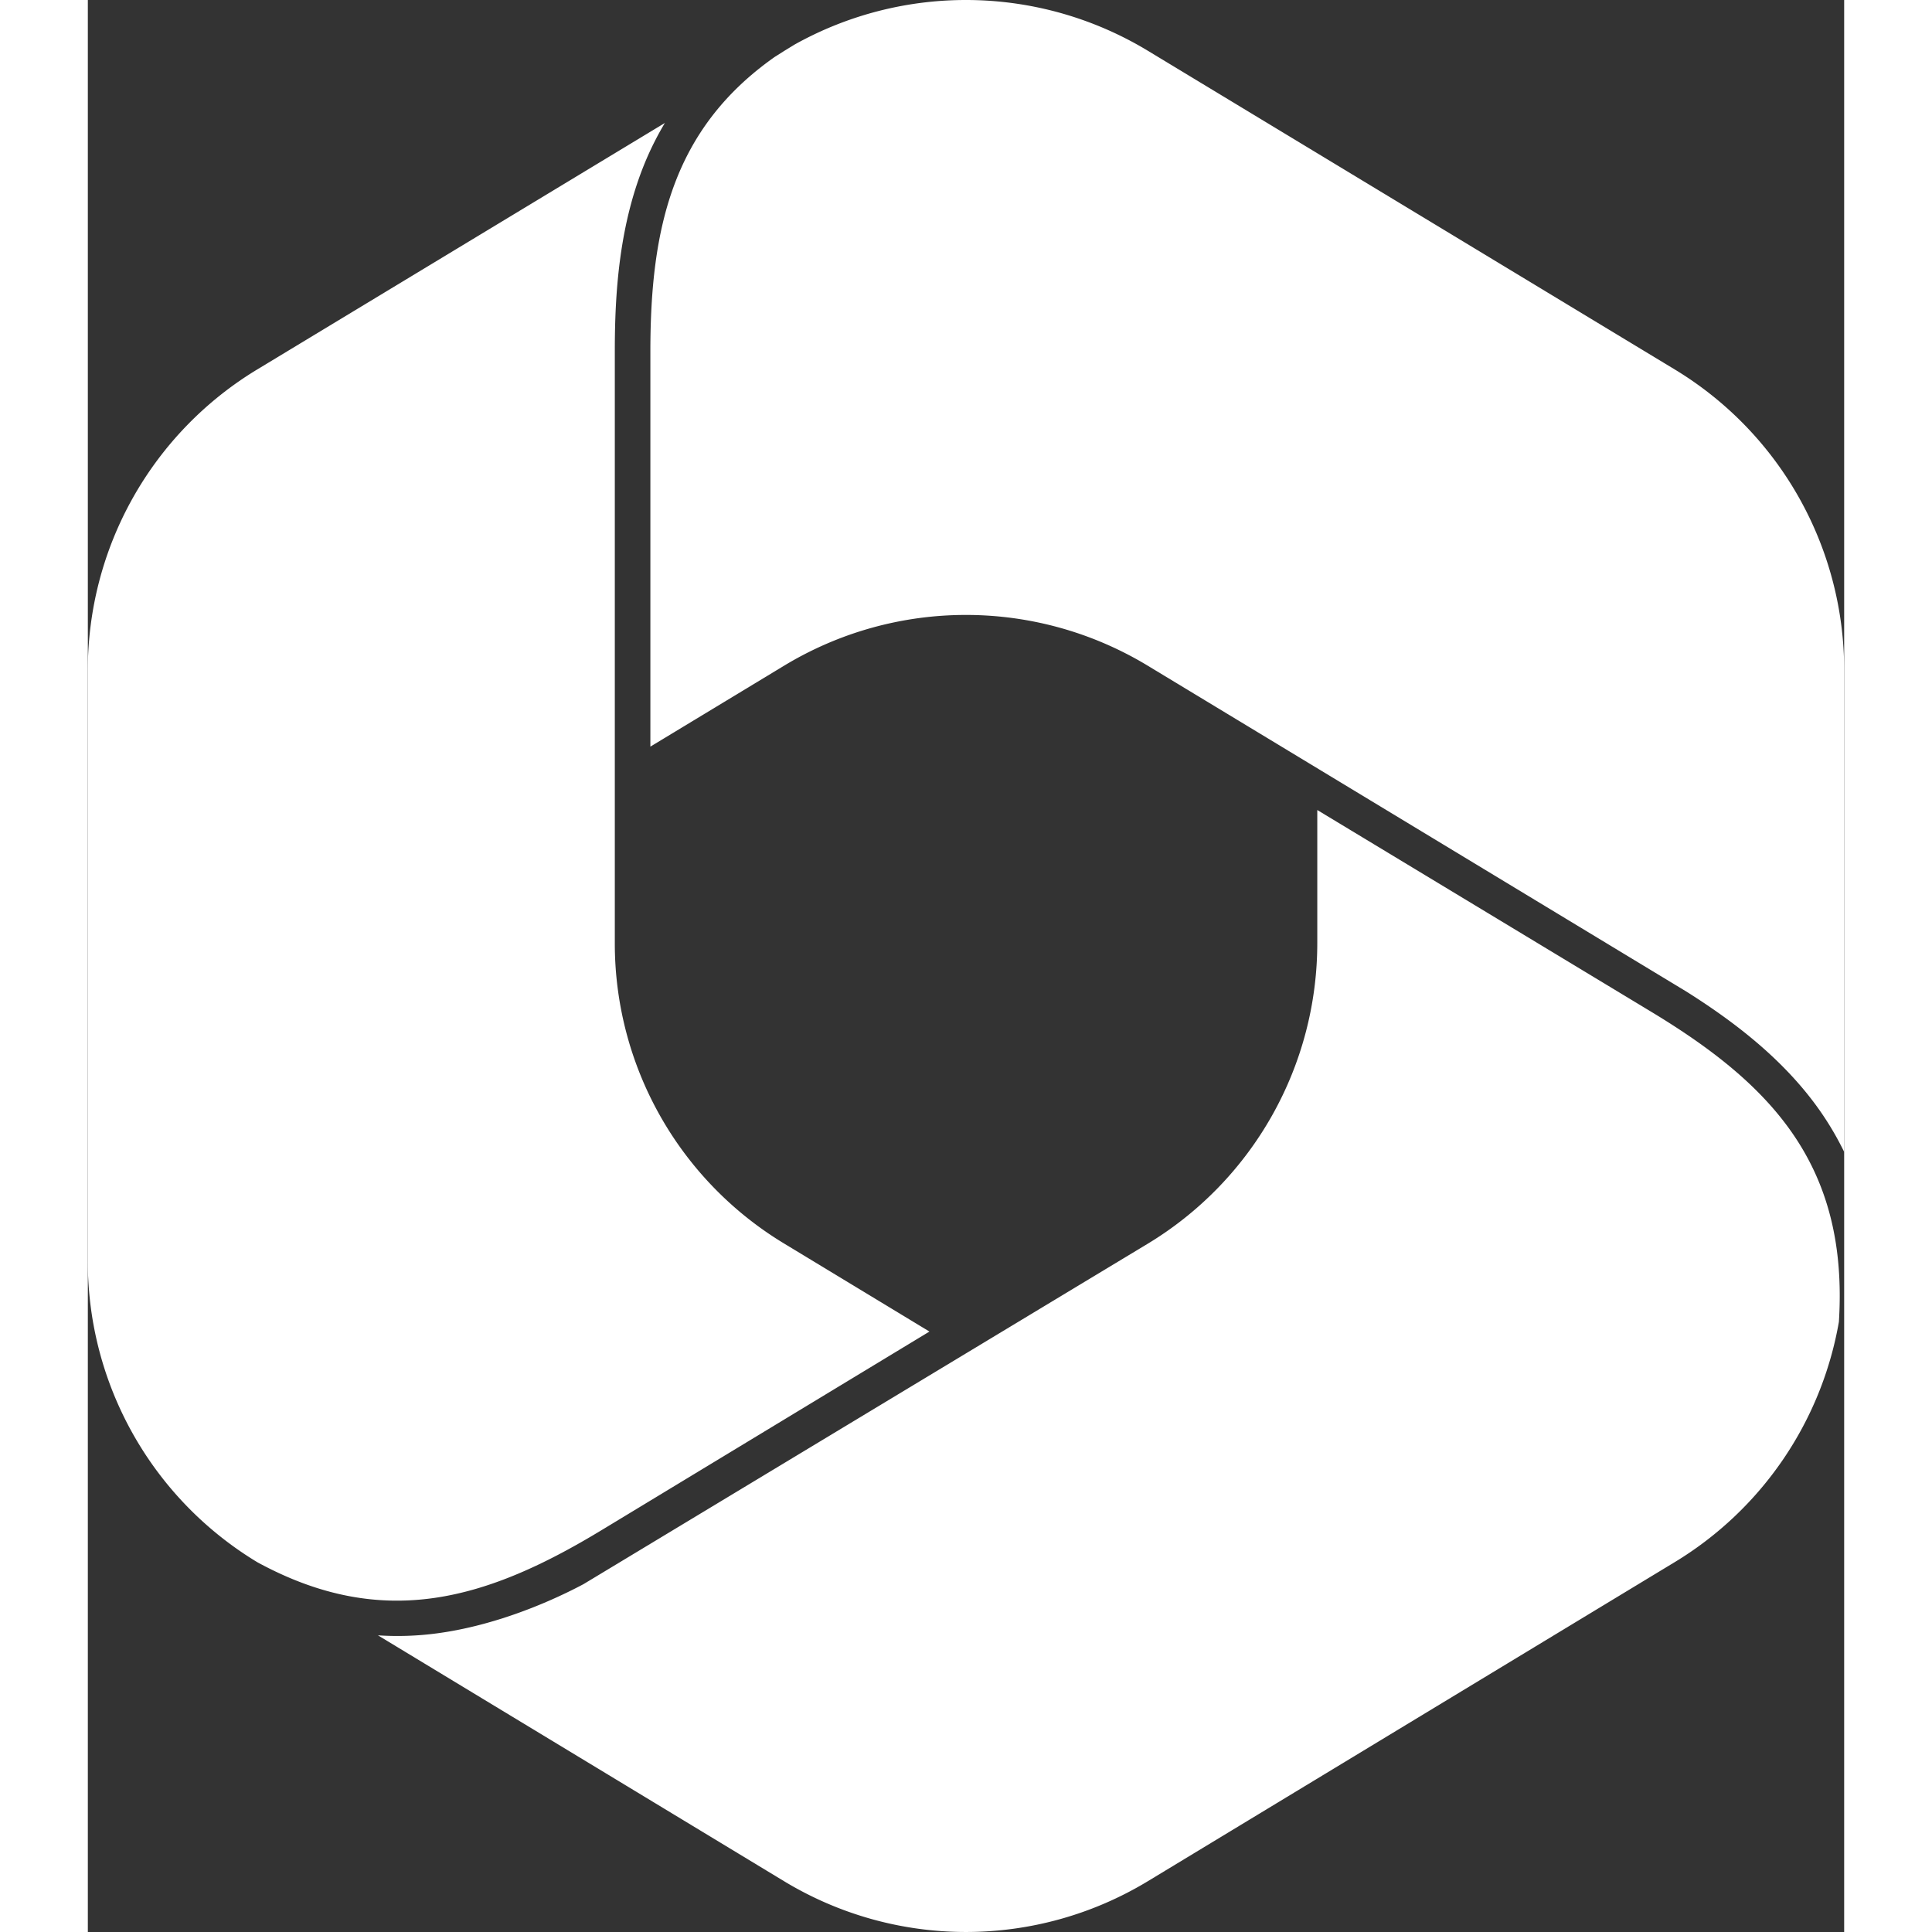
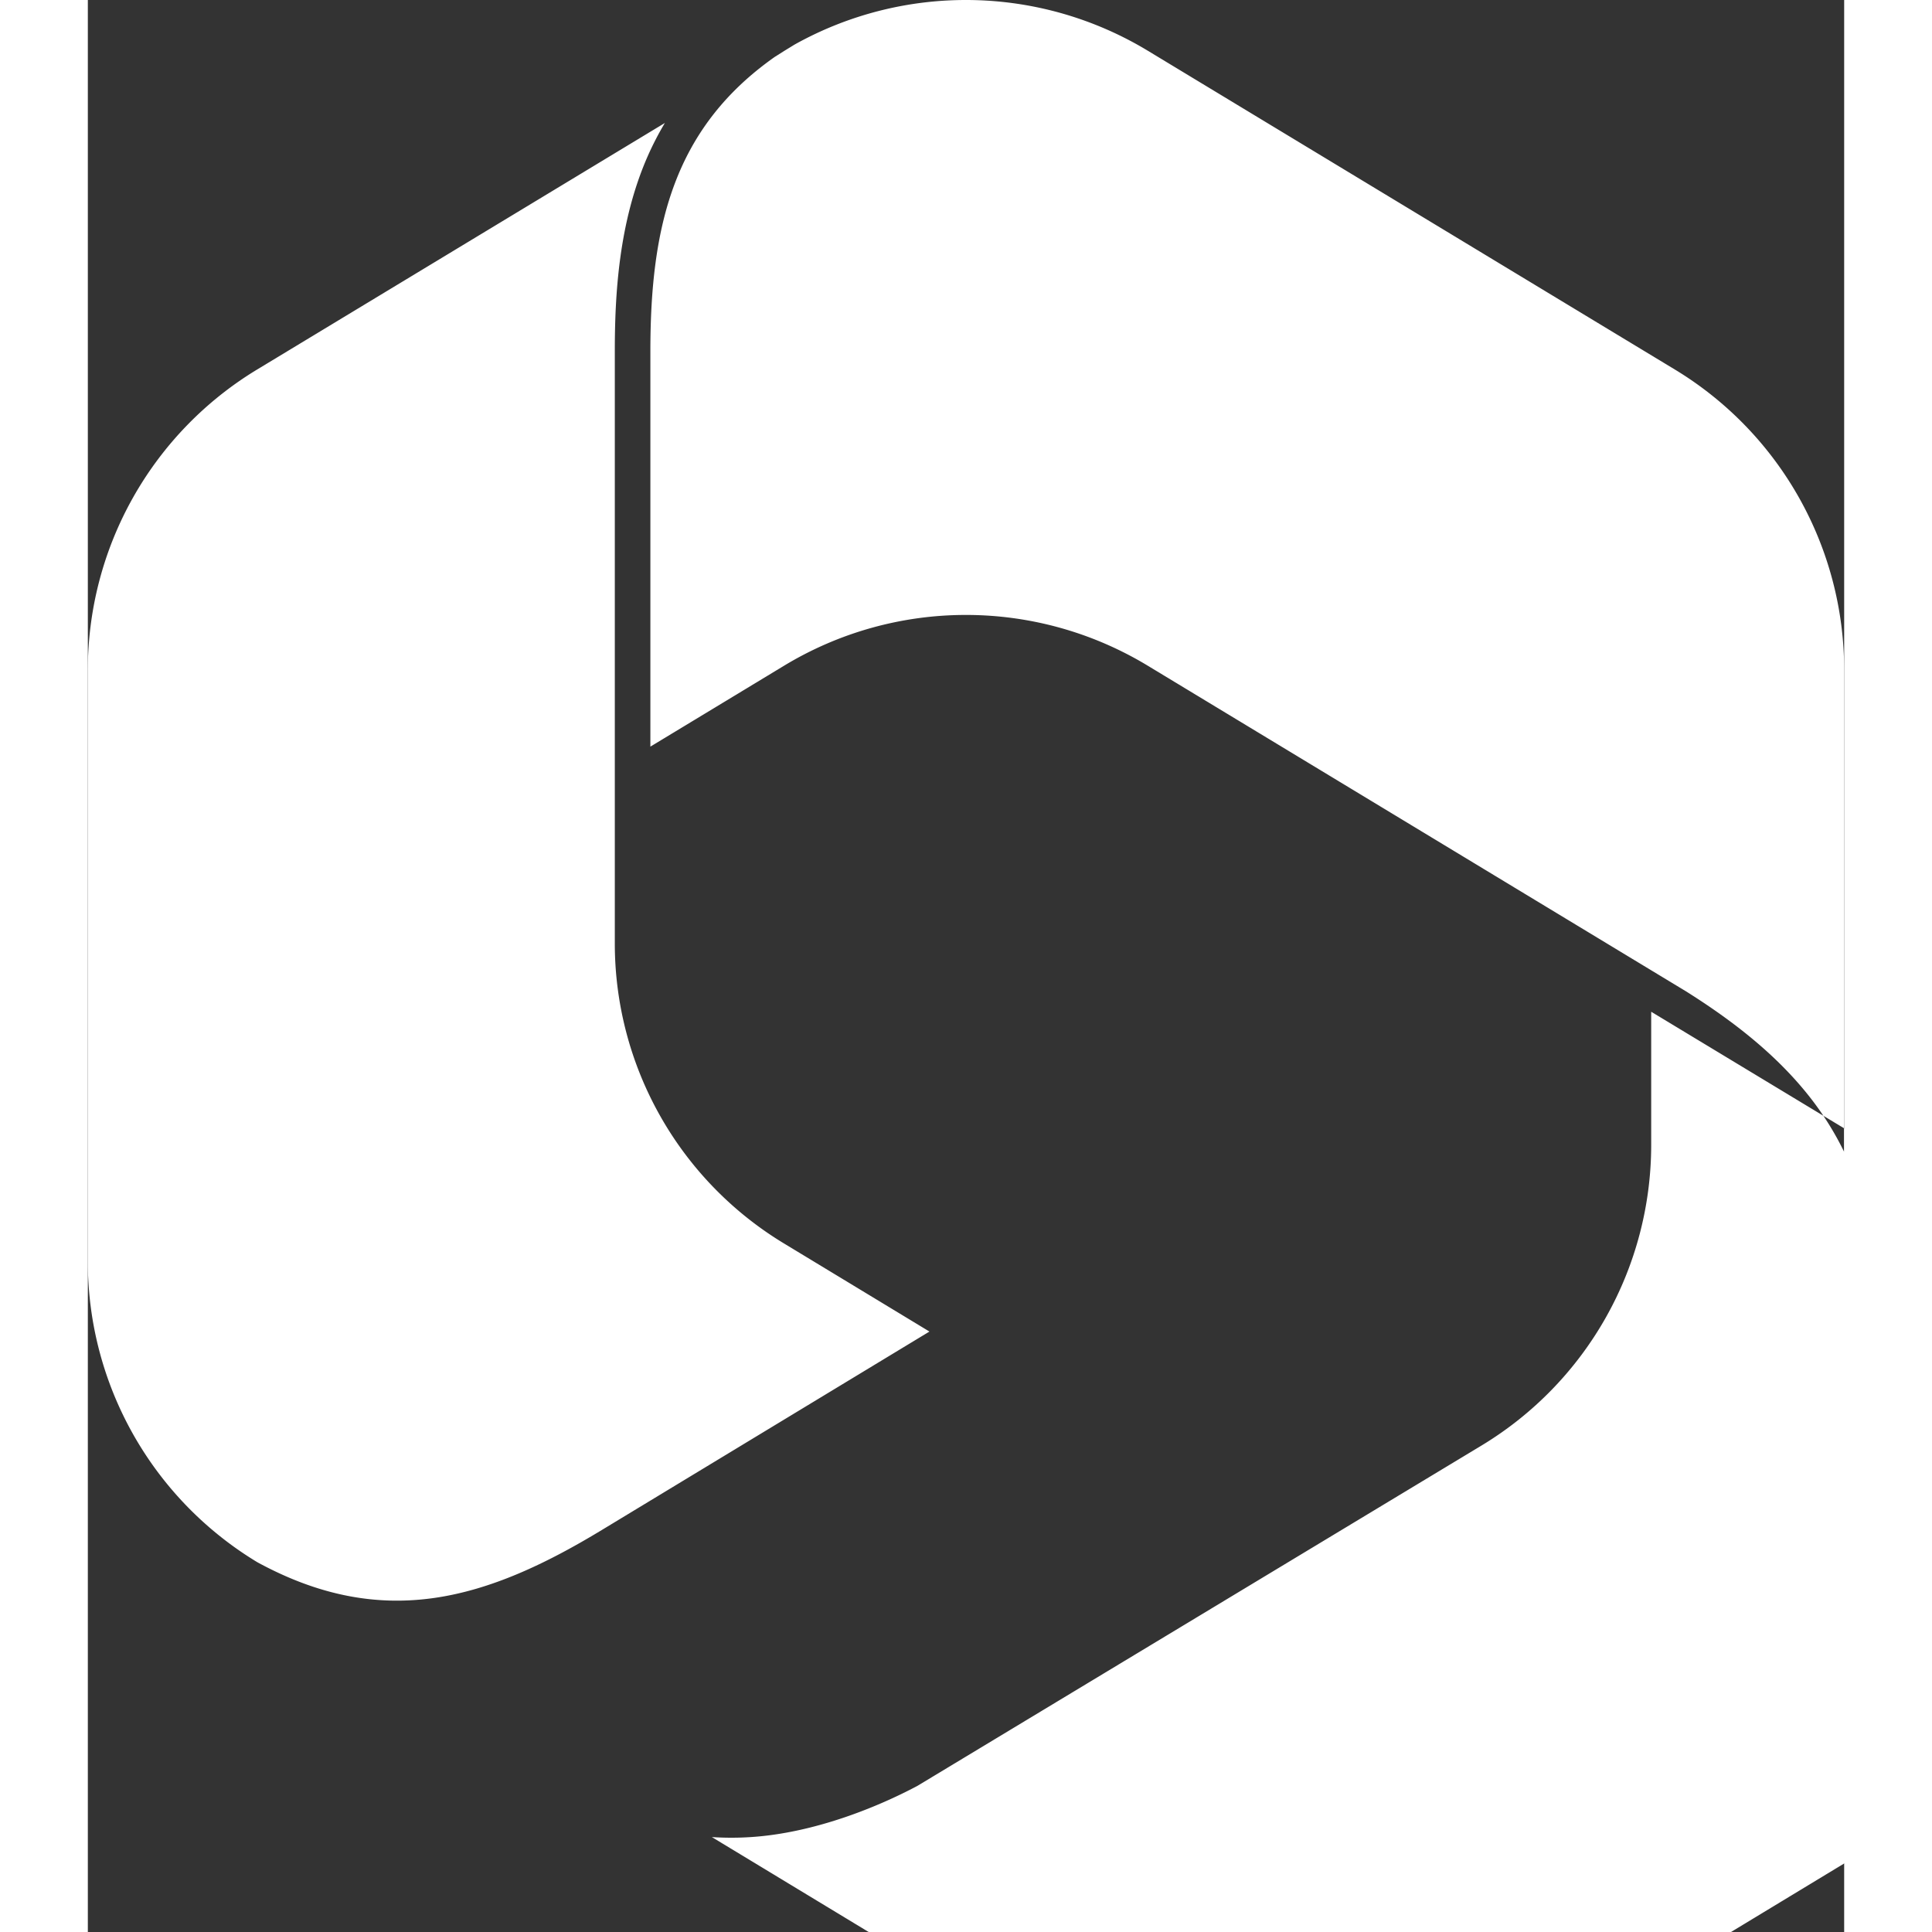
<svg xmlns="http://www.w3.org/2000/svg" viewBox="0 0 591.15 650.28" fill="#fff" width="20" height="20" shape-rendering="geometricPrecision" image-rendering="optimizeQuality" fill-rule="evenodd">
  <rect x="0" y="0" width="591.15" height="650.28" fill="#333333" stroke="none" />
-   <path d="M534.14 124.36L356.79 17.09A118.31 118.31 0 0 0 237.88 15l-3.51 2.15-3.16 2c-34.27 24.11-41.87 57.47-41.87 99.15v133l45-27.23a118.15 118.15 0 0 1 122.42 0L538 333.72c15 9.46 32.37 22.23 44.8 39.86a101.94 101.94 0 0 1 8.35 14.14V225.53a118.19 118.19 0 0 0-57.01-101.17zm-7.94 216.18l-112.39-67.9v44.77a118.25 118.25 0 0 1-57 101.17l-190 114.63c-13.75 7.3-31.71 14.22-49.3 16.55a99.89 99.89 0 0 1-19.86.67l136.7 82.76a118.19 118.19 0 0 0 122.42 0l177.35-107.4a118.26 118.26 0 0 0 55.26-80.9c3.31-52.82-22.87-80-63.18-104.35zM57.25 525.93c42.53 23.06 77.32 12.35 115.82-11l110.2-66.75-48.9-29.62a118 118 0 0 1-57-101.11V118.28c0-18.82 1.25-43.27 11-65.55a102.06 102.06 0 0 1 5.85-11.34L57 124.36A118.18 118.18 0 0 0 0 225.53v199.15a118.12 118.12 0 0 0 57 101.11z" />
+   <path d="M534.14 124.36L356.79 17.09A118.31 118.31 0 0 0 237.88 15l-3.51 2.15-3.16 2c-34.27 24.11-41.87 57.47-41.87 99.15v133l45-27.23a118.15 118.15 0 0 1 122.42 0L538 333.72c15 9.46 32.37 22.23 44.8 39.86a101.94 101.94 0 0 1 8.35 14.14V225.53a118.19 118.19 0 0 0-57.01-101.17zm-7.94 216.18v44.77a118.25 118.25 0 0 1-57 101.17l-190 114.63c-13.75 7.3-31.71 14.22-49.3 16.55a99.89 99.89 0 0 1-19.86.67l136.7 82.76a118.19 118.19 0 0 0 122.42 0l177.35-107.4a118.26 118.26 0 0 0 55.26-80.9c3.31-52.82-22.87-80-63.18-104.35zM57.25 525.93c42.53 23.06 77.32 12.35 115.82-11l110.2-66.75-48.9-29.62a118 118 0 0 1-57-101.11V118.28c0-18.82 1.25-43.27 11-65.55a102.06 102.06 0 0 1 5.85-11.34L57 124.36A118.18 118.18 0 0 0 0 225.53v199.15a118.12 118.12 0 0 0 57 101.11z" />
</svg>